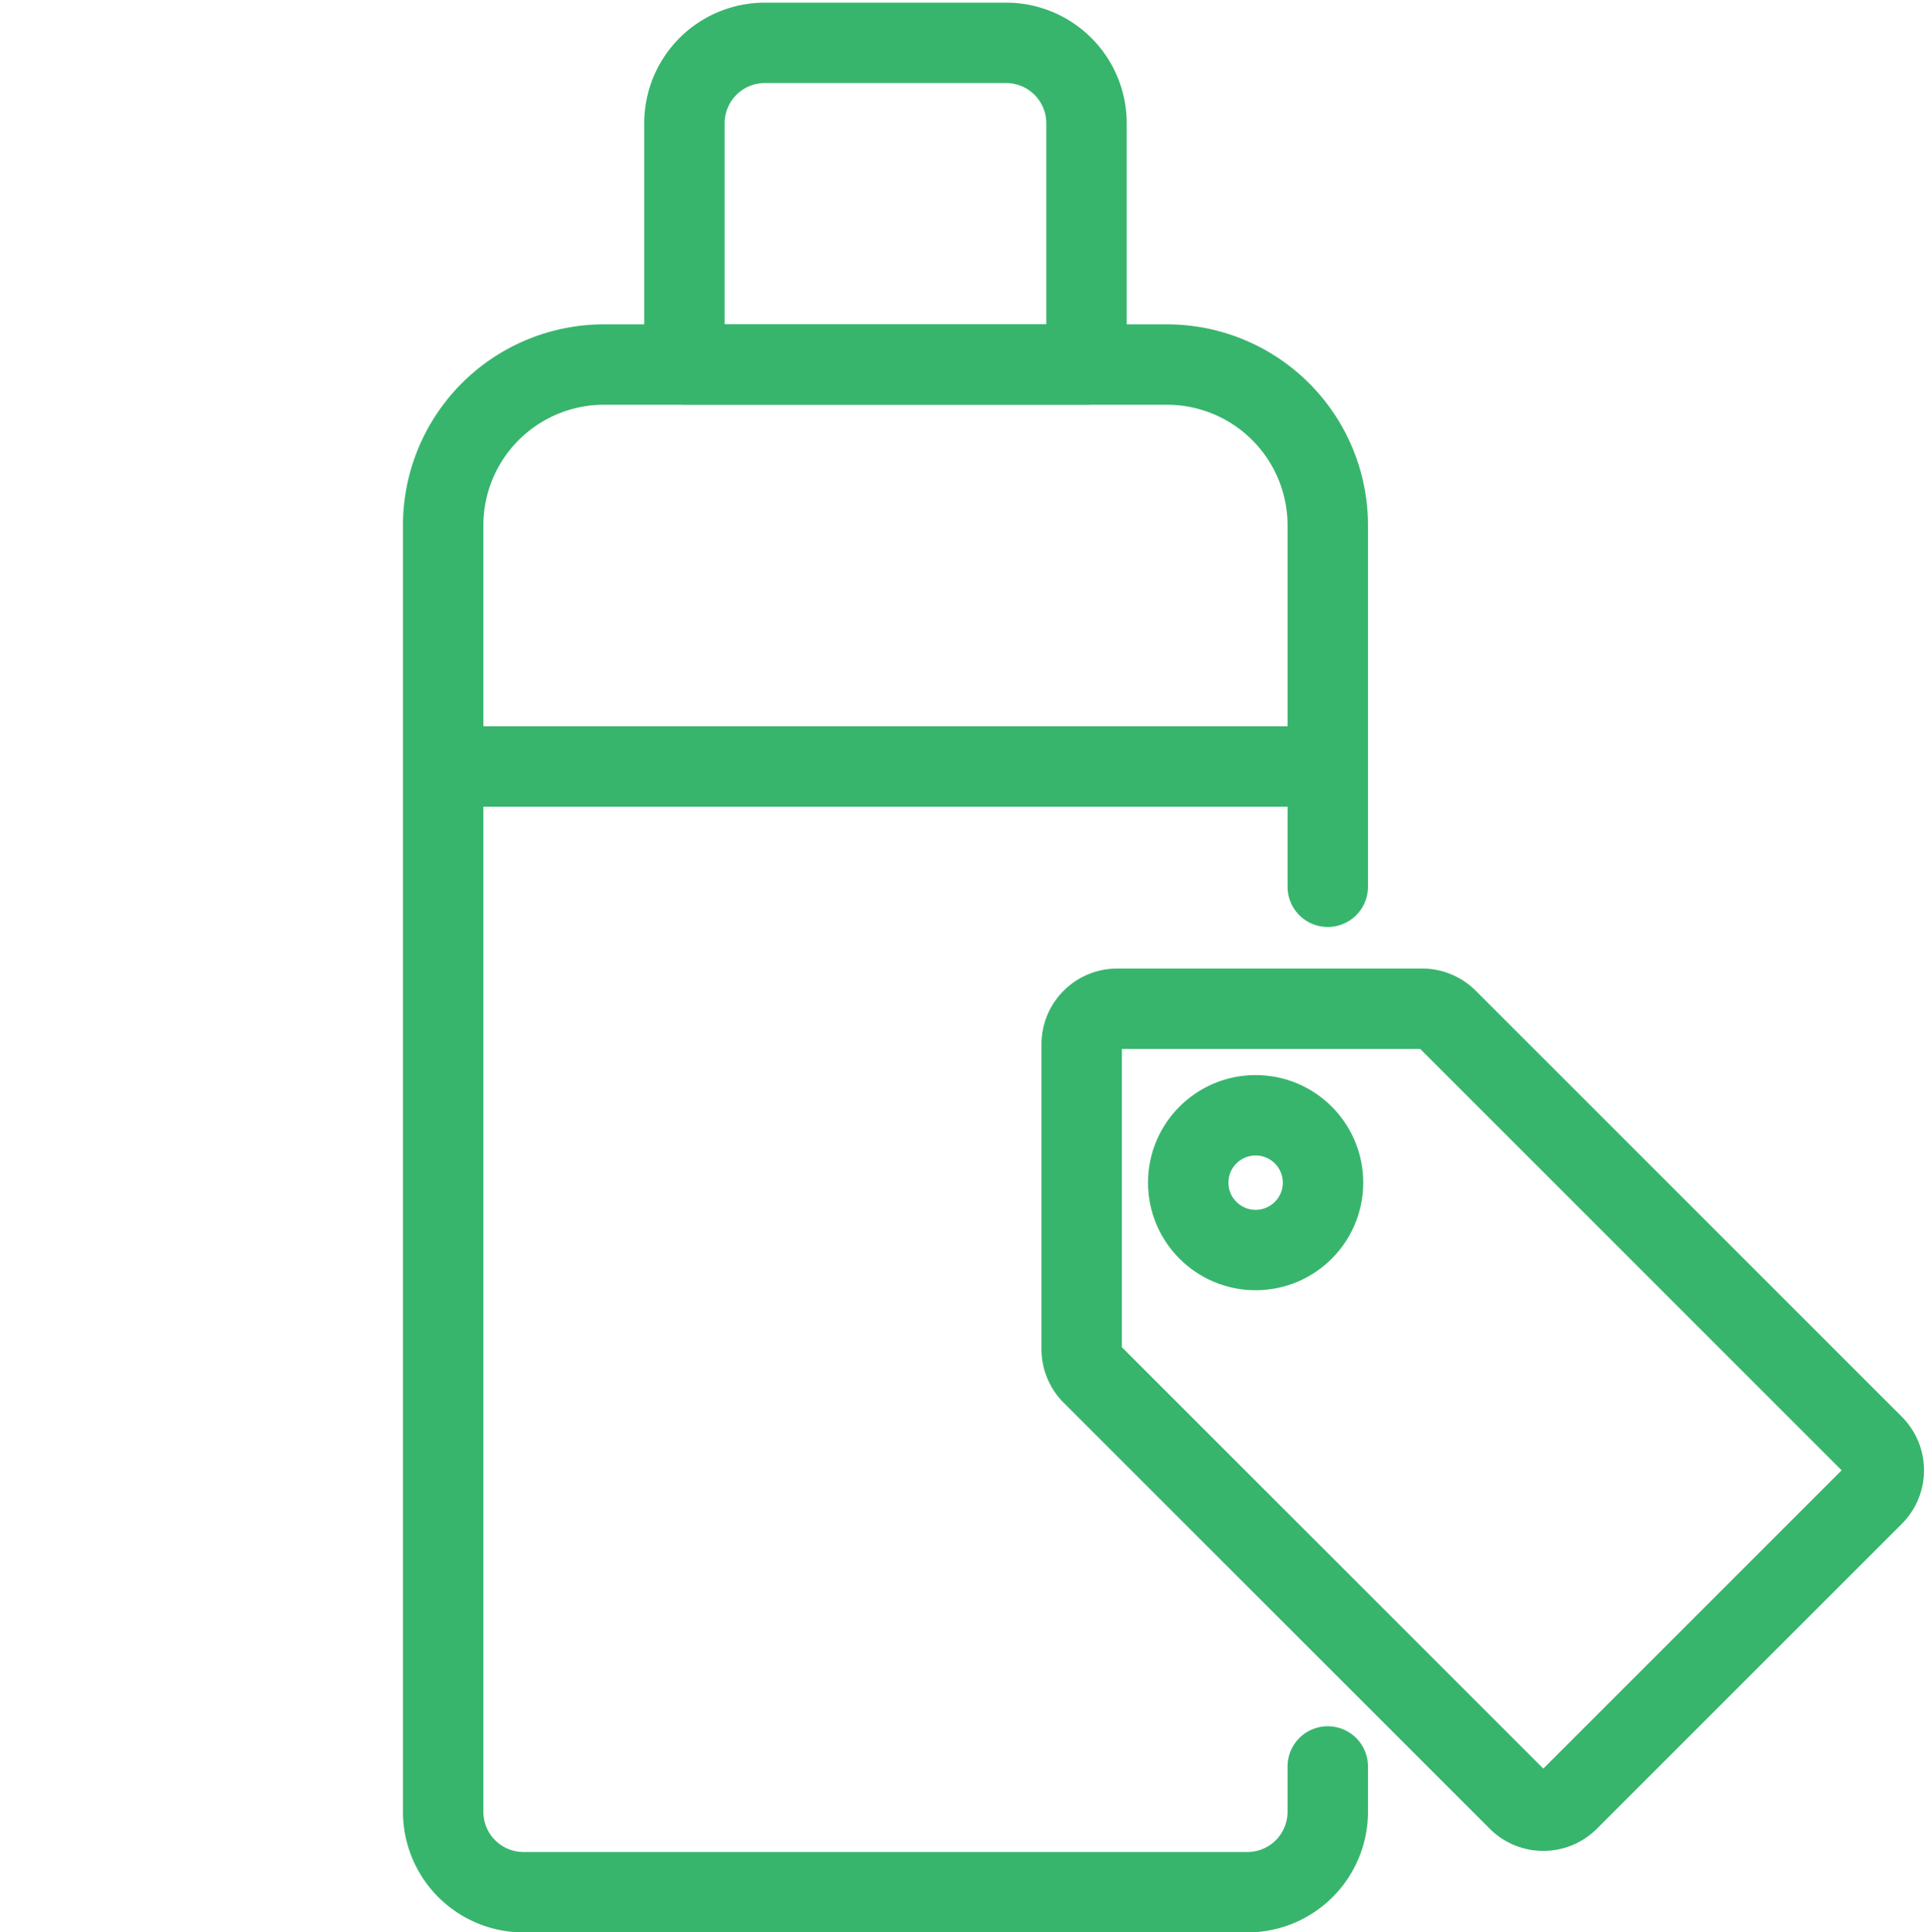
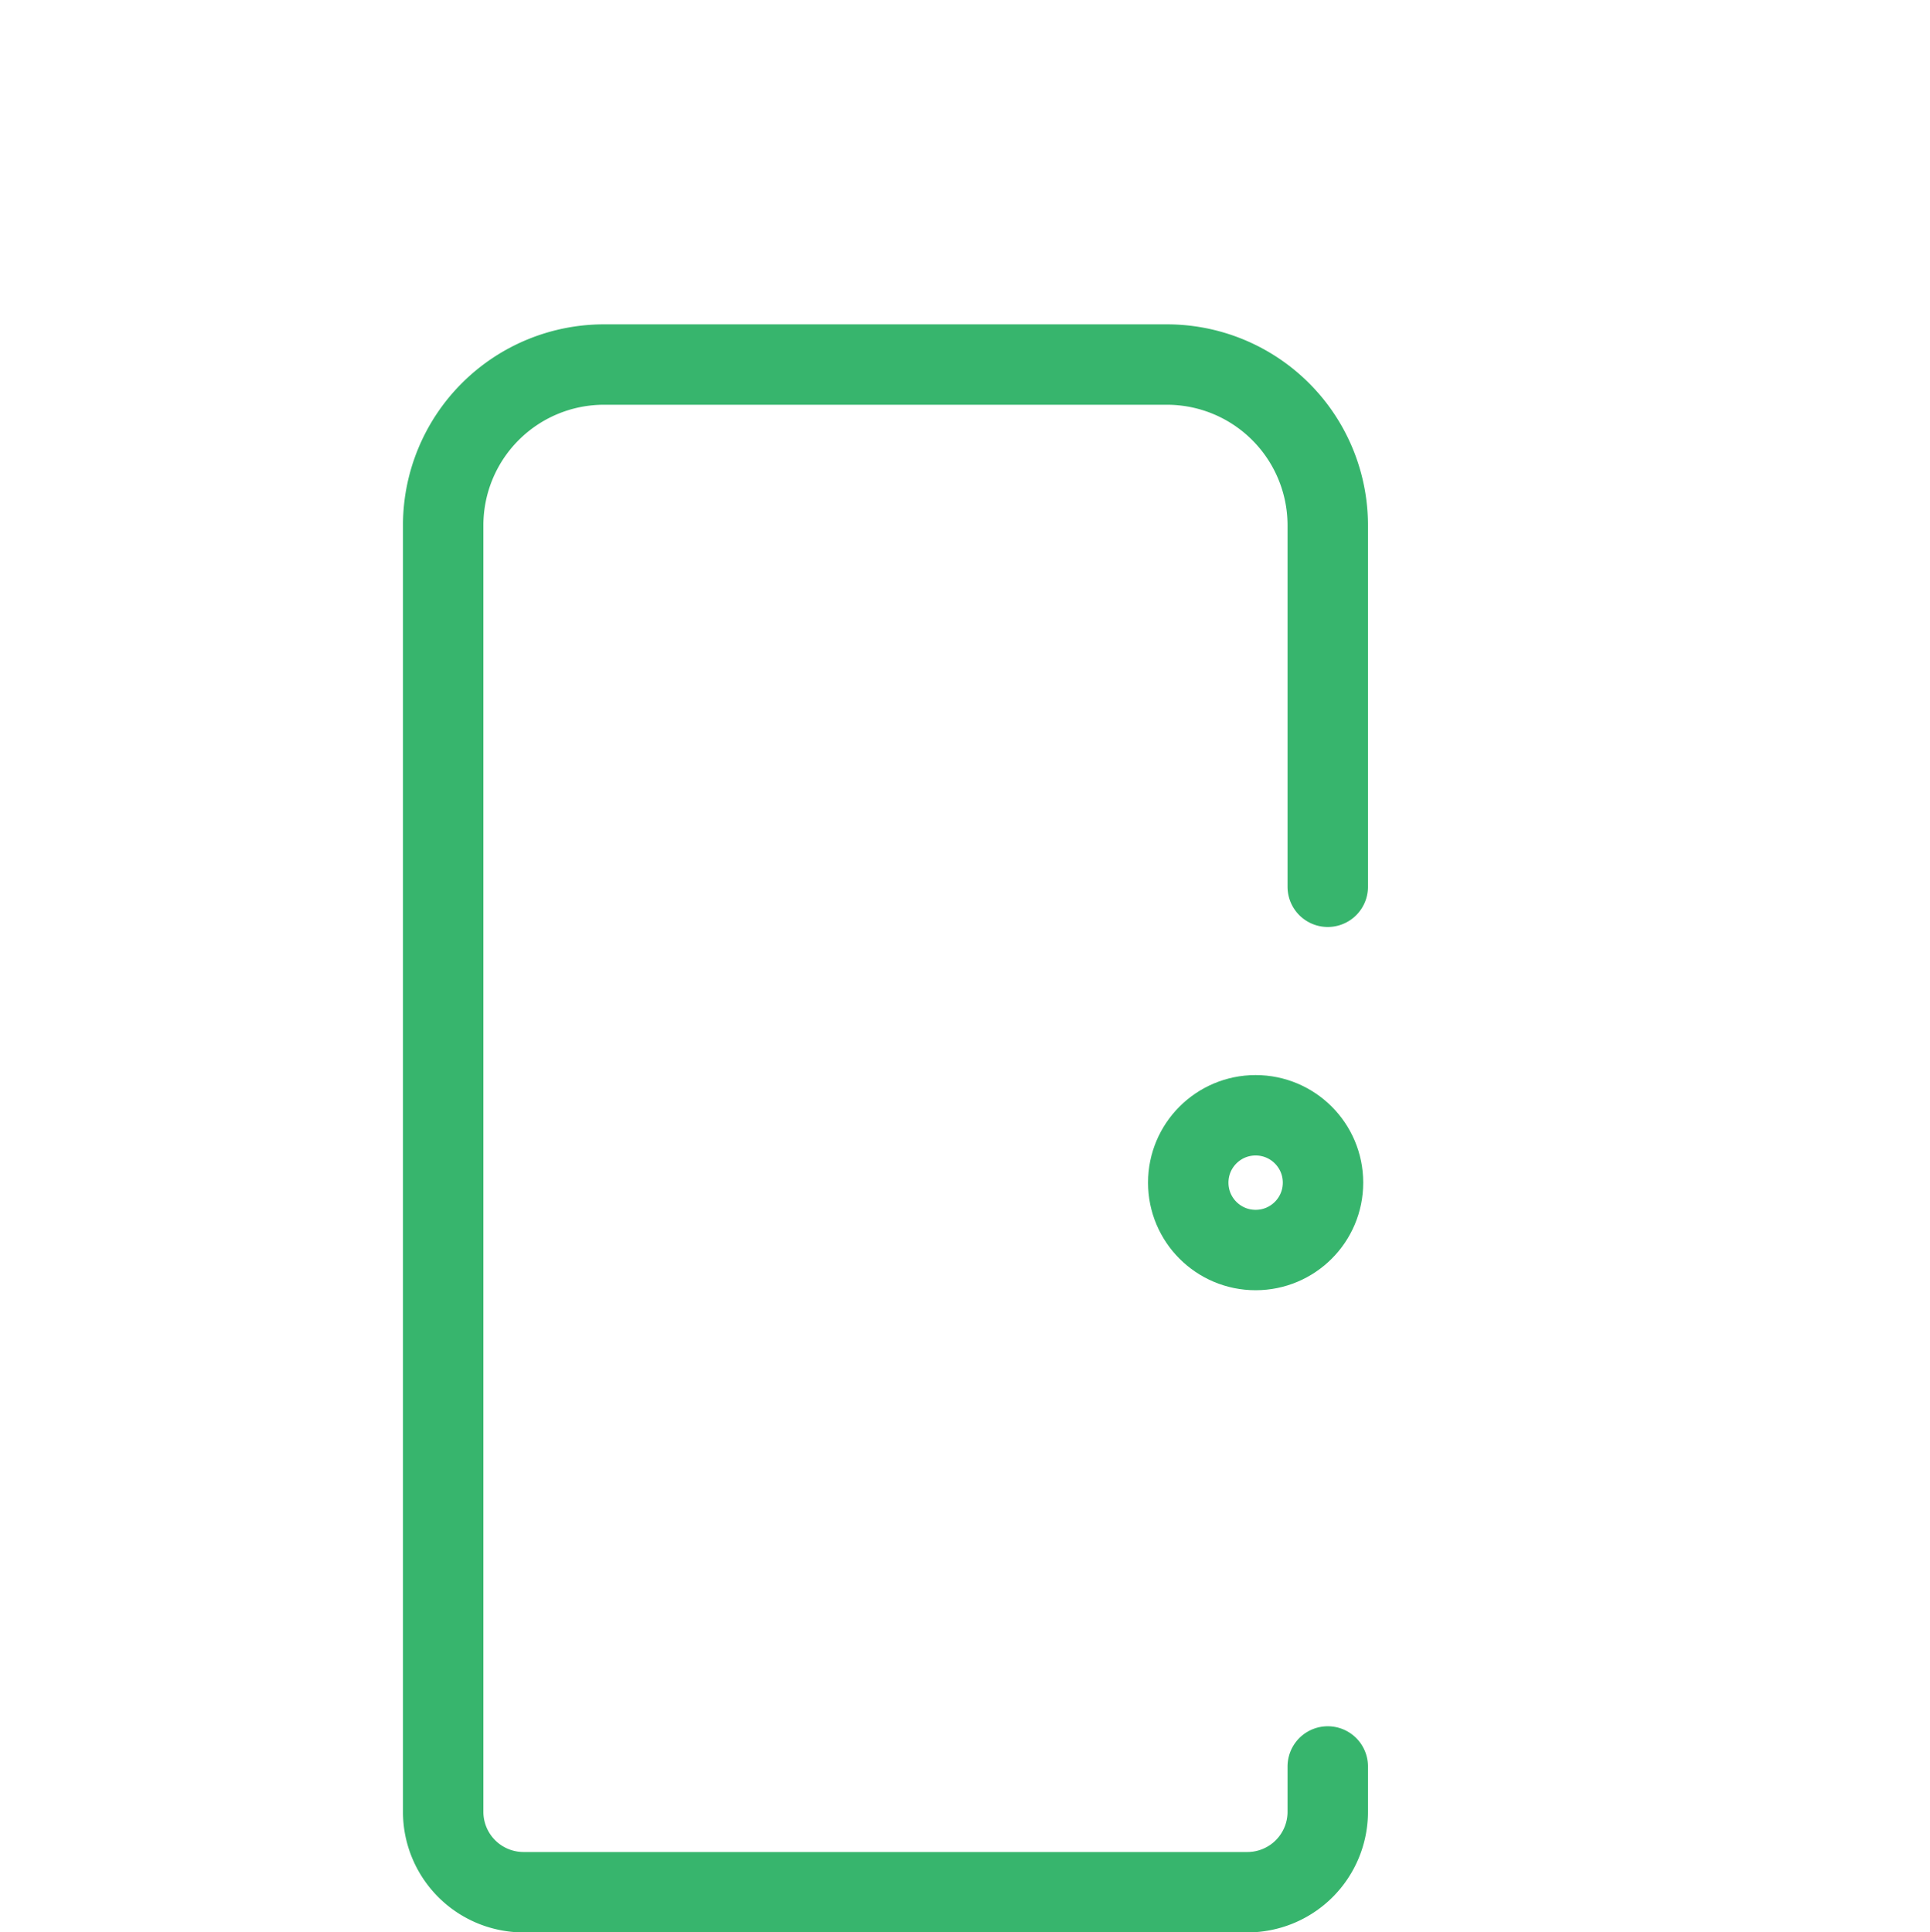
<svg xmlns="http://www.w3.org/2000/svg" viewBox="0 0 24 24.033">
  <g id="Layer_2" data-name="Layer 2">
    <g id="Layer_1-2" data-name="Layer 1">
      <g>
        <circle cx="15.614" cy="14.709" r="0.838" fill="none" stroke="#37b56d" stroke-linecap="round" stroke-linejoin="round" />
-         <path d="M17.685,12.546H13.893a.442.442,0,0,0-.442.442V16.78a.442.442,0,0,0,.129.312l5.299,5.299a.442.442,0,0,0,.625,0l3.792-3.792a.442.442,0,0,0,0-.625l-5.299-5.299A.442.442,0,0,0,17.685,12.546Z" fill="none" stroke="#37b56d" stroke-linecap="round" stroke-linejoin="round" />
-         <rect width="24" height="24" fill="none" />
        <path d="M16.511,21.97v.564a1,1,0,0,1-1,1h-9a1,1,0,0,1-1-1v-16a2,2,0,0,1,2-2h7a2,2,0,0,1,2,2v4.495" fill="none" stroke="#37b56d" stroke-linecap="round" stroke-linejoin="round" />
-         <path d="M9.511.533h3a1,1,0,0,1,1,1v3a0,0,0,0,1,0,0h-5a0,0,0,0,1,0,0v-3A1,1,0,0,1,9.511.533Z" fill="none" stroke="#37b56d" stroke-linecap="round" stroke-linejoin="round" />
-         <line x1="5.511" y1="9.533" x2="16.511" y2="9.533" fill="none" stroke="#37b56d" stroke-linecap="round" stroke-linejoin="round" />
      </g>
    </g>
  </g>
</svg>